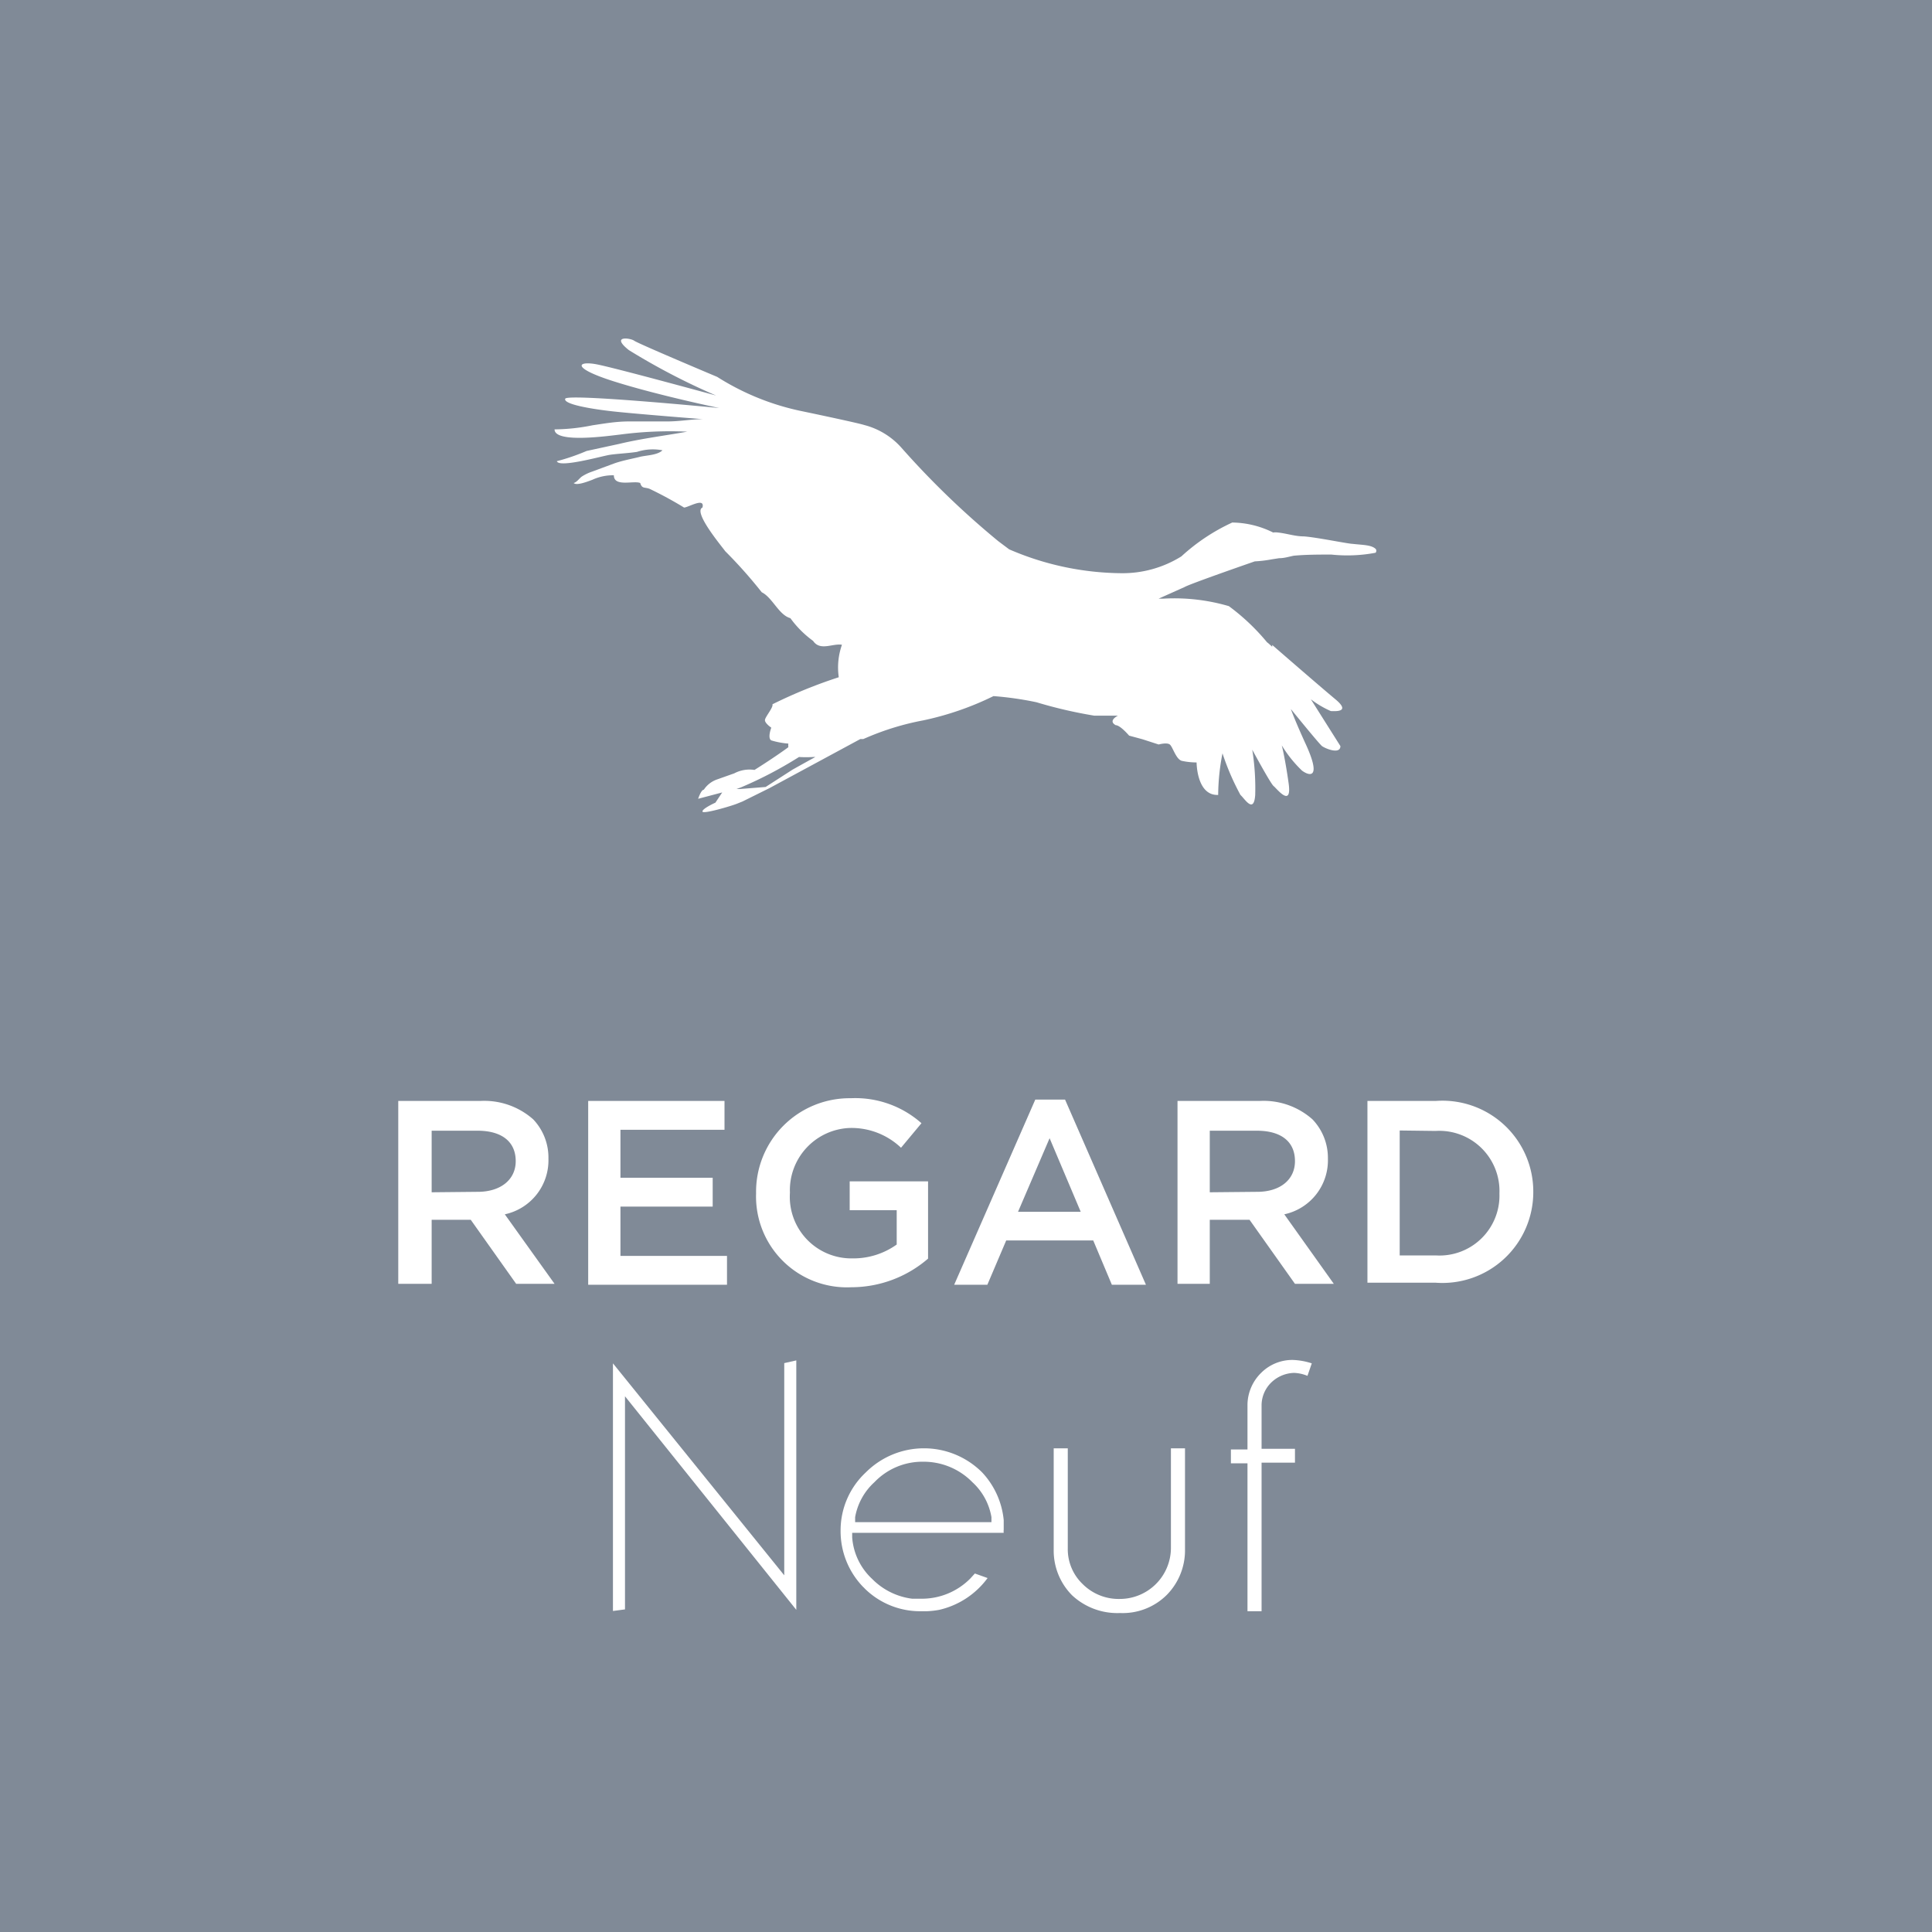
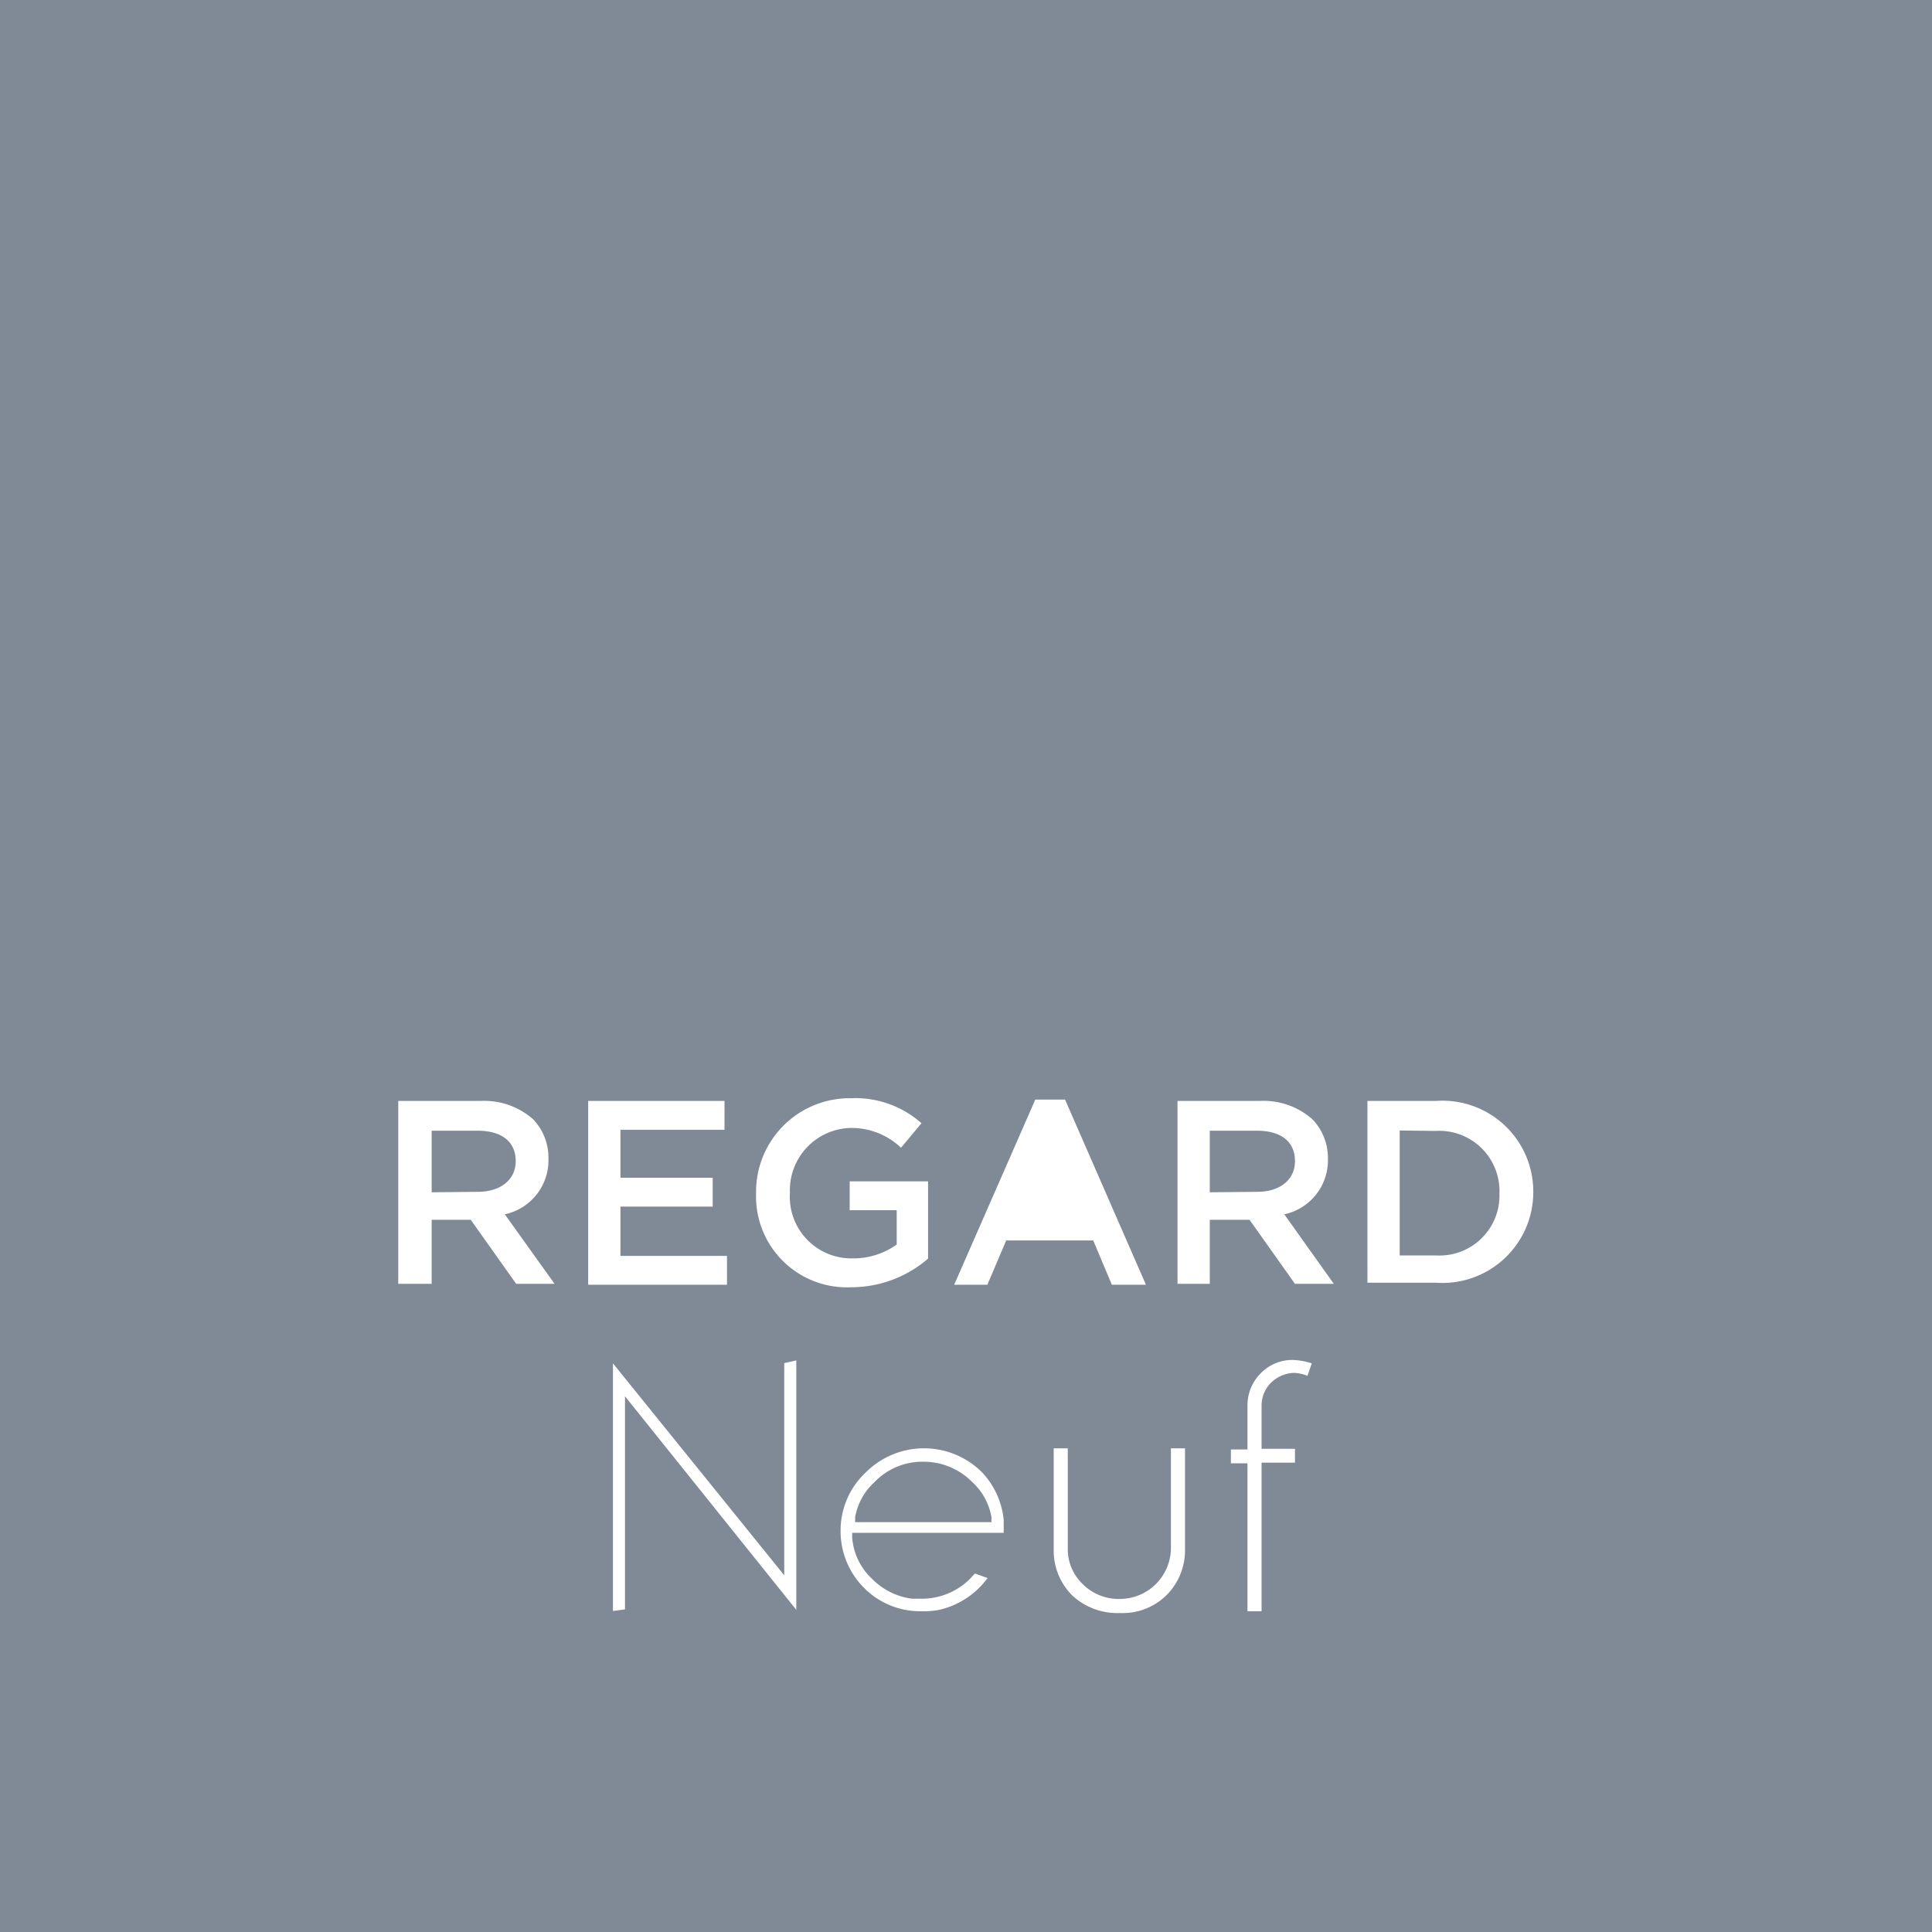
<svg xmlns="http://www.w3.org/2000/svg" viewBox="0 0 85.04 85.04">
  <defs>
    <style>.cls-1{fill:#808a97;}.cls-2{fill:#fff;}</style>
  </defs>
  <title>logo-Fichier 7</title>
  <g id="Calque_2" data-name="Calque 2">
    <g id="Calque_1-2" data-name="Calque 1">
      <rect class="cls-1" width="85.04" height="85.04" />
-       <path class="cls-2" d="M60.55,24.16c-.19-.18-.58-.17-1-.22-.2,0-1.59-.29-2.16-.33-.39,0-.75-.13-1.14-.17a.72.72,0,0,0-.21,0A4.12,4.12,0,0,0,54.24,23,8.64,8.64,0,0,0,52,24.49a4.89,4.89,0,0,1-2.67.74,12.65,12.65,0,0,1-4.91-1.05h0l-.48-.36a37.23,37.23,0,0,1-4.26-4.11,3.28,3.28,0,0,0-1.63-1c-.22-.07-1.28-.3-2.27-.51h0l-.62-.13a11.15,11.15,0,0,1-3.59-1.48S28.1,15.13,27.92,15s-1.06-.24-.24.41a29.4,29.4,0,0,0,3.84,2s-4.38-1.2-5.24-1.37-1.18.14.75.75,4.63,1.17,4.63,1.17-6.68-.65-6.78-.41S26,18,27,18.11s3.94.34,3.94.34c-.52,0-1,.1-1.57.1s-1.11,0-1.68,0-1.07.09-1.61.17a8.7,8.7,0,0,1-1.67.18c0,.63,2.41.28,2.87.23A16.84,16.84,0,0,1,30.25,19c-1,.18-2,.3-3,.54l-1.43.31a9.22,9.22,0,0,1-1.31.45c.1.31,2-.23,2.33-.28s.81-.07,1.2-.13a2.26,2.26,0,0,1,1.12-.07c-.22.22-.73.22-1,.29s-.72.15-1.1.28l-1,.37a2,2,0,0,0-.44.21c-.12.08-.23.26-.37.29.13.13.63-.07.82-.14a2.17,2.17,0,0,1,.95-.2c0,.53.88.22,1.16.34.08.27.2.17.42.26a17.09,17.09,0,0,1,1.51.82c.18,0,.93-.47.81,0-.43.19.86,1.72,1,1.92a20.68,20.68,0,0,1,1.61,1.81c.47.23.75,1,1.26,1.14a4.48,4.48,0,0,0,1,1c.31.46.86.1,1.27.17a3,3,0,0,0-.14,1.43A21.42,21.42,0,0,0,34,31c.05.14-.33.56-.33.7s.28.33.28.33-.18.46,0,.56a3.49,3.49,0,0,0,.75.14,1,1,0,0,0,0,.16c-.67.49-1.49,1-1.49,1a1.44,1.44,0,0,0-.89.15l-.79.28a1.15,1.15,0,0,0-.55.44c-.12,0-.25.4-.25.4l1.06-.28-.3.45s-.58.26-.57.39,1.26-.24,1.51-.34l.25-.1,1.19-.59,4-2.16H38l0,0,.14-.06h0a11.79,11.79,0,0,1,2.49-.76,13.15,13.15,0,0,0,3.1-1.07h0a14.54,14.54,0,0,1,1.89.27,20.06,20.06,0,0,0,2.54.59h1.05s-.46.22-.1.42c.2,0,.59.46.59.46l.59.16.71.23s.36-.1.49,0,.27.65.53.72a3.1,3.1,0,0,0,.65.07s0,1.47.95,1.43a9.73,9.73,0,0,1,.19-1.83,11,11,0,0,0,.79,1.83c.19.17.59.85.65,0A10.68,10.68,0,0,0,55.12,33s.81,1.5.94,1.6.82,1,.66-.13-.3-1.66-.3-1.66a5.44,5.44,0,0,0,.89,1.11c.35.26.88.36.13-1.24-.49-1.08-.62-1.47-.62-1.47s1.24,1.53,1.37,1.63.81.39.81,0l-1.3-2.06a4.25,4.25,0,0,0,.88.52c.16,0,.91.07.2-.52S56,28.39,56,28.39a.46.46,0,0,0,0,.08c-.09-.08-.16-.15-.23-.2a9.49,9.49,0,0,0-1.68-1.59,8.55,8.55,0,0,0-2.88-.33H51l1.14-.51c.23-.14,3.09-1.13,3.09-1.13h0a5.7,5.7,0,0,0,.75-.09l.32-.05c.24,0,.44-.07.65-.11.54-.05,1.12-.05,1.65-.05a6.68,6.68,0,0,0,1.95-.08h0l0,0,0,0S60.62,24.24,60.55,24.16ZM34.88,33.88l-1.18.76-1.14.09h-.07l-.07,0,.19-.07a17.7,17.7,0,0,0,2.56-1.34,5,5,0,0,0,.63,0l.09,0C35.36,33.61,34.88,33.88,34.88,33.88Z" />
      <path class="cls-2" d="M43.23,64.81a3.62,3.62,0,0,0-5.12,0A3.49,3.49,0,0,0,37,67.37a3.53,3.53,0,0,0,1,2.49.34.34,0,0,1,.06.06l0,0,0,0a3.47,3.47,0,0,0,2.52,1h.24a3.92,3.92,0,0,0,.52-.06h0a3.65,3.65,0,0,0,2.13-1.4l-.56-.2-.2.22a3,3,0,0,1-2.17.89l-.39,0a3,3,0,0,1-1.76-.87,2.77,2.77,0,0,1-.88-1.83v-.2h6.67a.53.53,0,0,1,0-.14c0-.14,0-.28,0-.42A3.57,3.57,0,0,0,43.23,64.81ZM37.64,67l0-.22a2.72,2.72,0,0,1,.85-1.54,2.92,2.92,0,0,1,2.15-.9h0a3,3,0,0,1,2.16.9,2.7,2.7,0,0,1,.84,1.54l0,.22Z" />
      <path class="cls-2" d="M49.3,70.38a2.24,2.24,0,0,1-1.65-.66A2.12,2.12,0,0,1,47,68.15v-4.4h-.62v4.47a2.79,2.79,0,0,0,.81,2A2.92,2.92,0,0,0,49.3,71a2.75,2.75,0,0,0,2.05-.79,2.79,2.79,0,0,0,.81-2V63.75h-.62v4.4a2.25,2.25,0,0,1-2.24,2.23Z" />
      <path class="cls-2" d="M55.52,60.42a2,2,0,0,0-.61,1.38v2h-.73v.61h.73v6.51h.62V64.38H57v-.61H55.53V61.85a1.41,1.41,0,0,1,.43-1,1.5,1.5,0,0,1,1-.42,1.71,1.71,0,0,1,.59.13l.19-.55a3,3,0,0,0-.84-.15A1.94,1.94,0,0,0,55.52,60.42Z" />
      <polygon class="cls-2" points="34.52 60 34.52 68.62 34.52 69.34 26.98 60.01 26.98 70.91 27.51 70.84 27.51 62.18 27.51 61.46 35.05 70.86 35.05 59.88 34.52 60" />
      <path class="cls-2" d="M17.53,48.46h3.61a3.25,3.25,0,0,1,2.33.81A2.44,2.44,0,0,1,24.14,51v0a2.43,2.43,0,0,1-1.92,2.45l2.19,3.06H22.72l-2-2.82H19v2.82H17.53Zm3.5,4c1,0,1.67-.53,1.67-1.35v0c0-.87-.63-1.34-1.68-1.34H19v2.71Z" />
      <path class="cls-2" d="M25.89,48.46h6v1.27H27.31v2.11h4.06v1.27H27.31v2.17H32v1.27H25.89Z" />
      <path class="cls-2" d="M33.28,52.53v0a4.12,4.12,0,0,1,4.17-4.19,4.39,4.39,0,0,1,3.11,1.1l-.9,1.08a3.16,3.16,0,0,0-2.27-.87,2.74,2.74,0,0,0-2.62,2.85v0a2.71,2.71,0,0,0,2.75,2.89,3.28,3.28,0,0,0,1.95-.61V53.27H37.4V52h3.45v3.4a5.17,5.17,0,0,1-3.38,1.26A4,4,0,0,1,33.28,52.53Z" />
-       <path class="cls-2" d="M45.57,48.4h1.31l3.56,8.15h-1.5l-.82-1.95H44.29l-.83,1.95H42Zm2,4.94L46.2,50.1l-1.39,3.24Z" />
+       <path class="cls-2" d="M45.57,48.4h1.31l3.56,8.15h-1.5l-.82-1.95H44.29l-.83,1.95H42Zm2,4.94L46.2,50.1Z" />
      <path class="cls-2" d="M51.83,48.46h3.61a3.24,3.24,0,0,1,2.33.81A2.45,2.45,0,0,1,58.45,51v0a2.43,2.43,0,0,1-1.92,2.45l2.18,3.06H57l-2-2.82H53.25v2.82H51.83Zm3.51,4c1,0,1.66-.53,1.66-1.35v0c0-.87-.62-1.34-1.68-1.34H53.25v2.71Z" />
      <path class="cls-2" d="M60.19,48.46h3a4,4,0,0,1,4.3,4v0a4,4,0,0,1-4.3,4h-3Zm1.42,1.3v5.5h1.6A2.64,2.64,0,0,0,66,52.53v0a2.65,2.65,0,0,0-2.81-2.75Z" />
    </g>
  </g>
</svg>